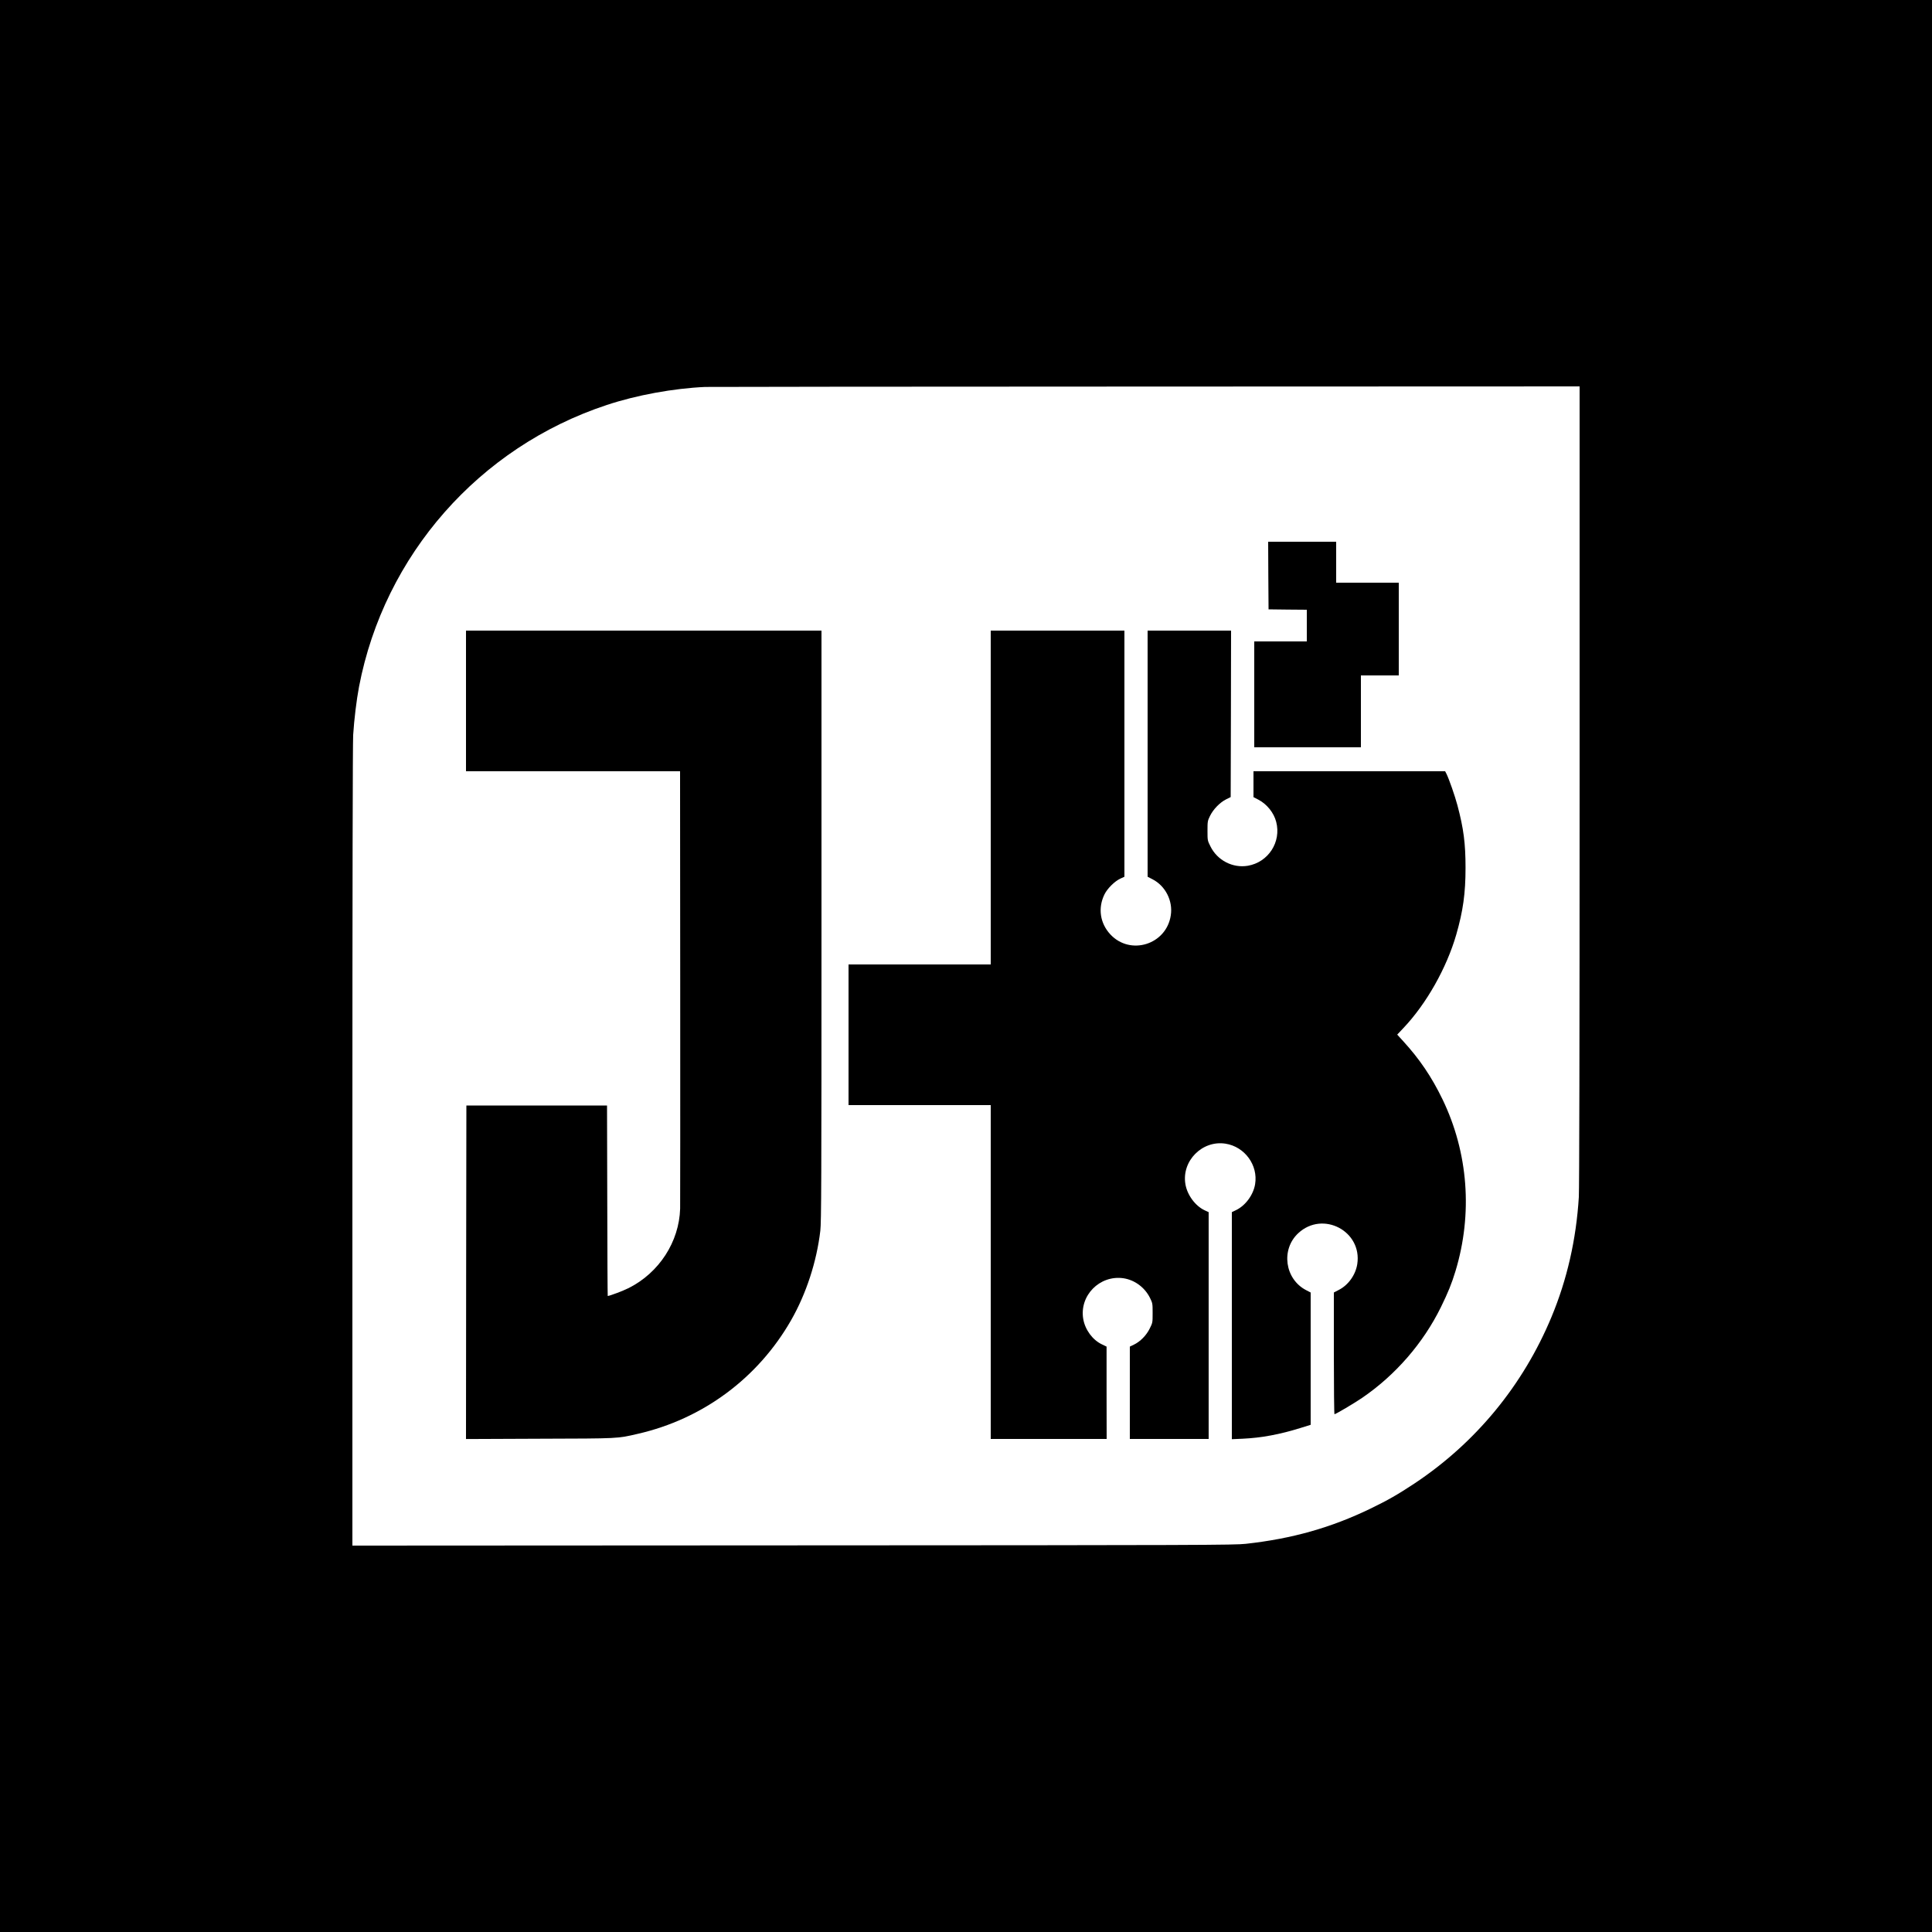
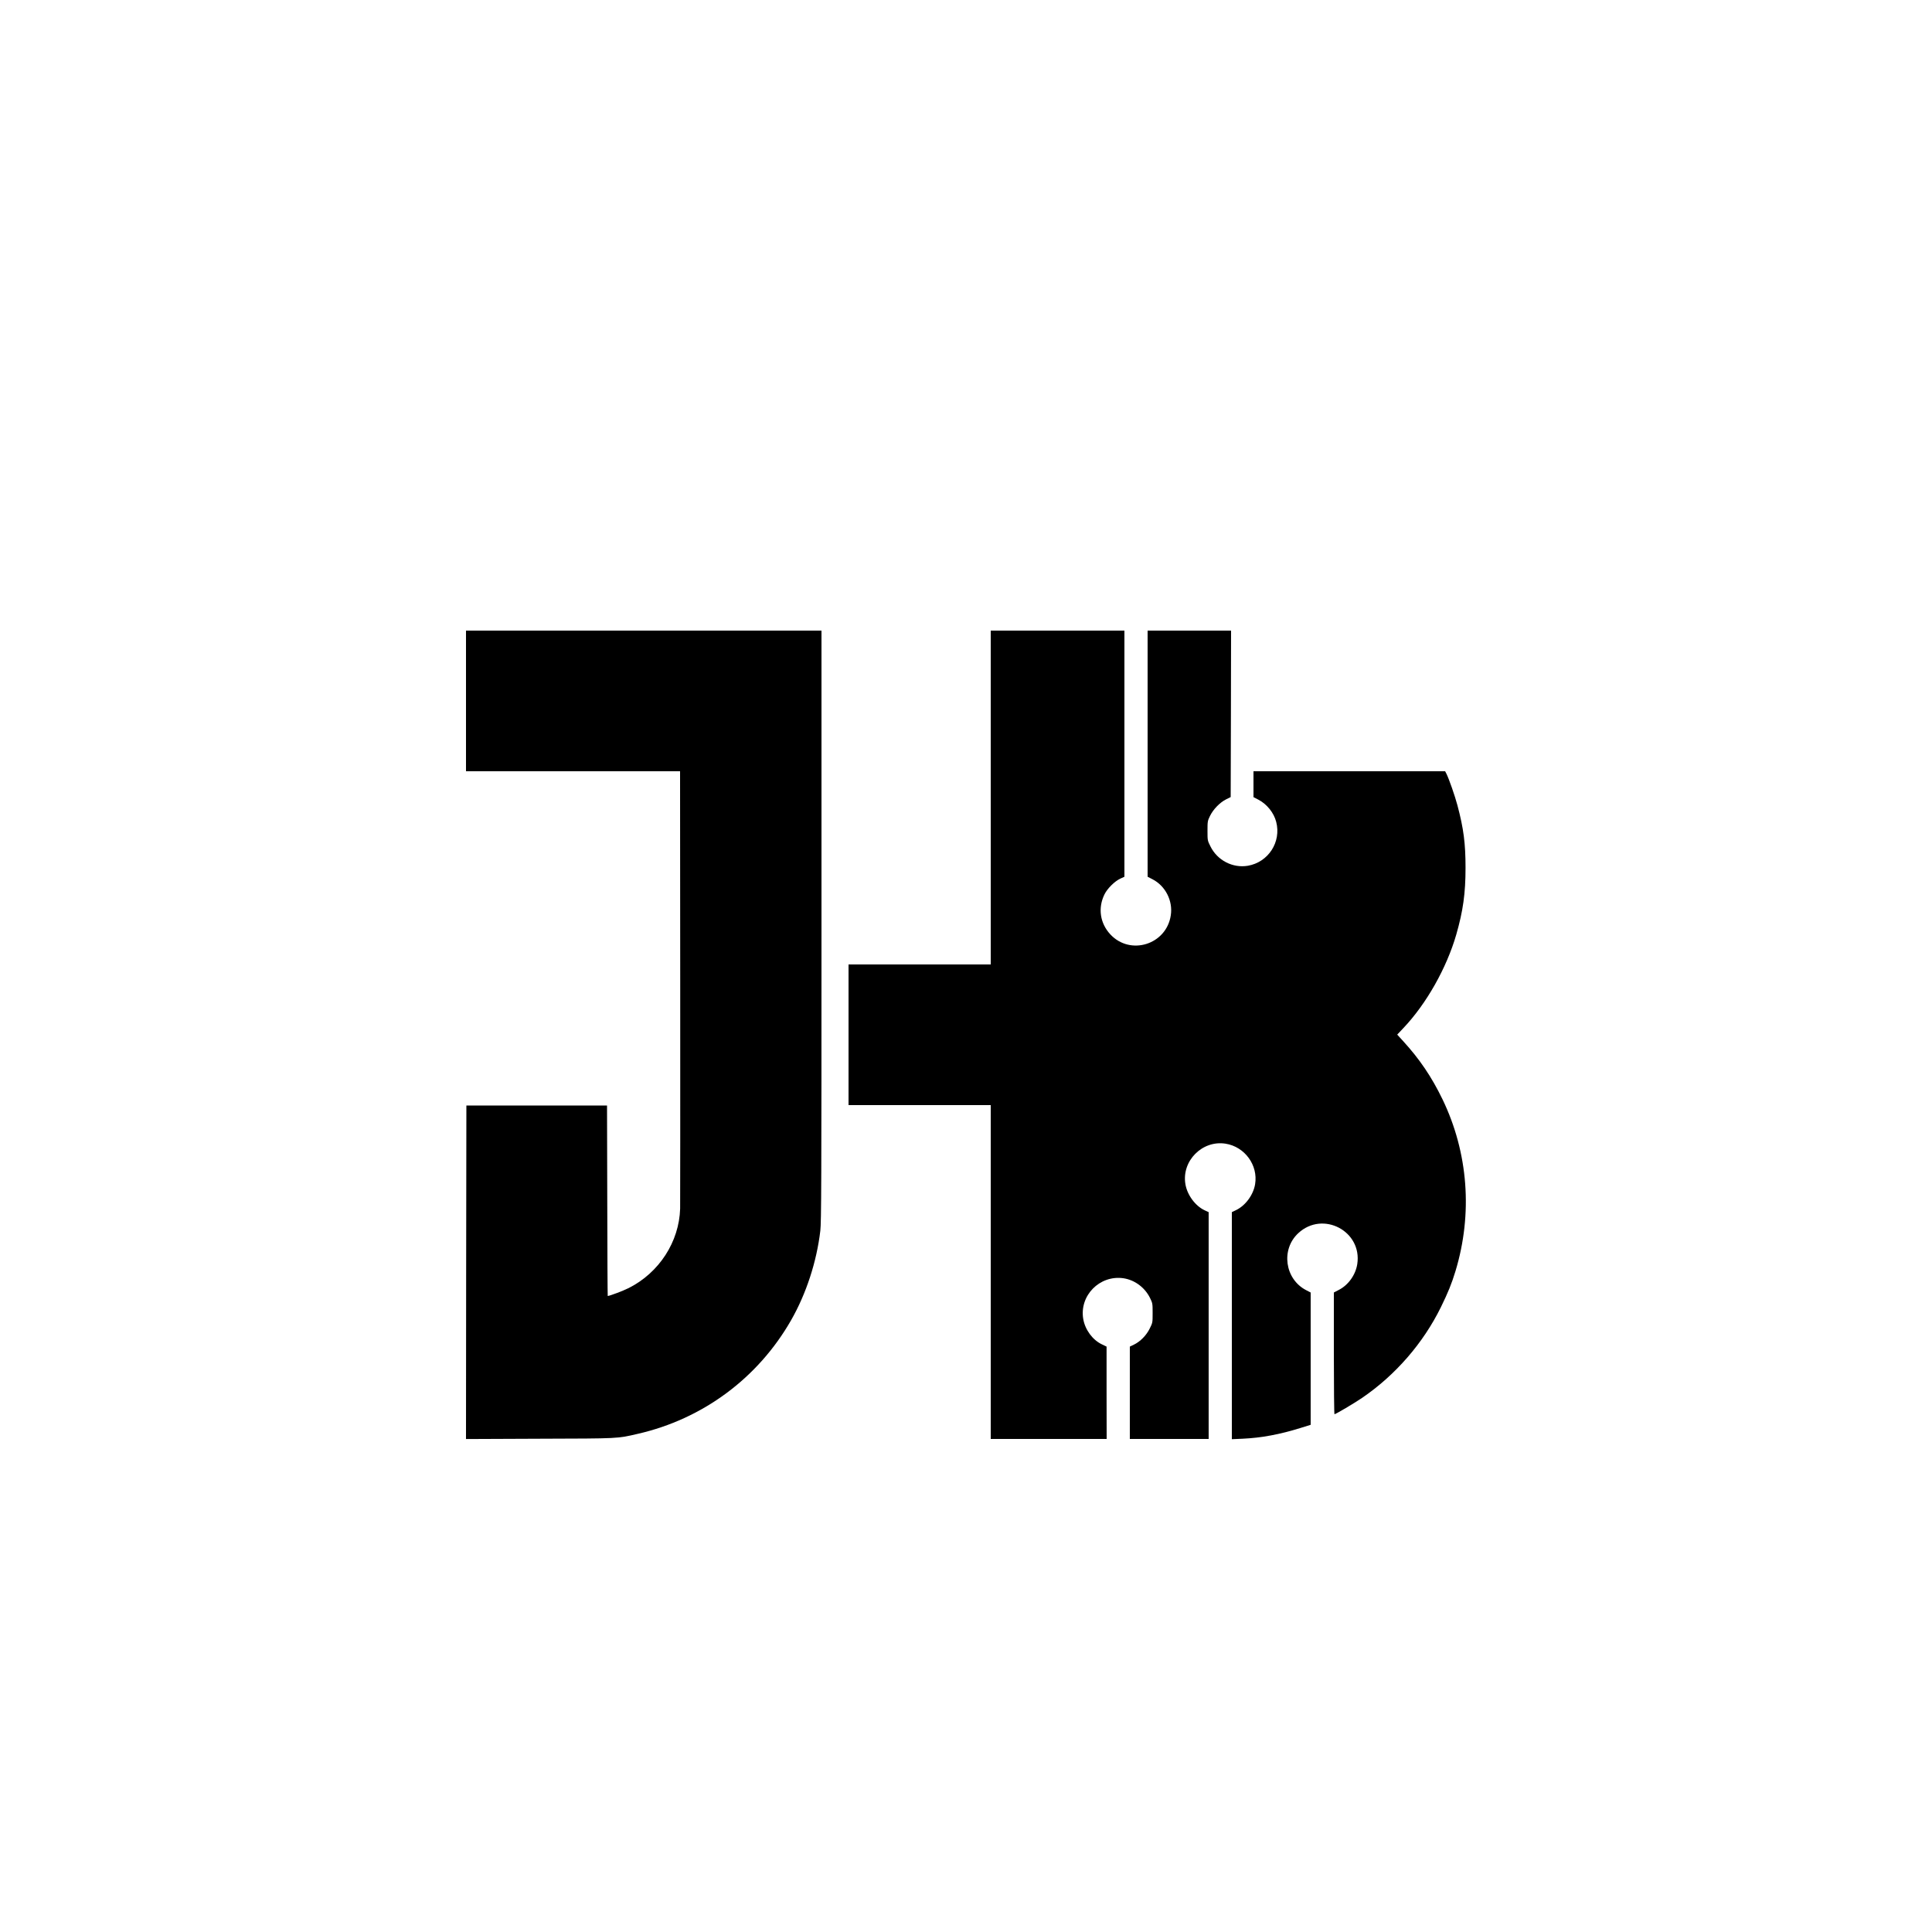
<svg xmlns="http://www.w3.org/2000/svg" version="1.0" width="2500pt" height="2500pt" viewBox="0 0 2500 2500" preserveAspectRatio="xMidYMid meet">
  <g transform="translate(0,2500) scale(0.1,-0.1)" fill="#000000" stroke="none">
-     <path d="M0 12500 l0 -12500 12500 0 12500 0 0 12500 0 12500 -12500 0 -12500 0 0 -12500z m20440 2338 c0 -3367 -4 -5220 -10 -5328 -34 -549 -152 -1067 -354 -1552 -368 -884 -979 -1626 -1771 -2153 -216 -143 -345 -217 -570 -326 -513 -248 -1015 -390 -1615 -456 -144 -16 -548 -18 -5857 -20 l-5703 -3 0 5162 c0 3367 4 5220 10 5328 13 202 43 451 76 625 326 1702 1554 3098 3204 3644 384 128 866 216 1275 234 39 2 2600 4 5693 5 l5622 2 0 -5162z" />
-     <path d="M16412 17553 l3 -438 248 -3 247 -2 0 -205 0 -205 -340 0 -340 0 0 -685 0 -685 690 0 690 0 0 465 0 465 245 0 245 0 0 600 0 600 -405 0 -405 0 0 265 0 265 -440 0 -440 0 2 -437z" />
    <path d="M6030 15930 l0 -910 1385 0 1385 0 2 -2792 c1 -1536 0 -2827 -1 -2868 -13 -429 -271 -828 -665 -1027 -69 -35 -249 -103 -272 -103 -2 0 -5 555 -6 1233 l-3 1232 -910 0 -910 0 -3 -2158 -2 -2158 952 4 c1037 3 1002 1 1270 63 842 192 1557 722 1985 1471 195 341 331 756 378 1158 13 114 15 598 15 3947 l0 3818 -2300 0 -2300 0 0 -910z" />
    <path d="M12820 14680 l0 -2160 -920 0 -920 0 0 -910 0 -910 920 0 920 0 0 -2160 0 -2160 750 0 750 0 -1 598 0 597 -60 29 c-121 57 -218 189 -242 329 -51 302 212 569 517 527 147 -21 279 -118 347 -255 33 -68 34 -72 34 -195 0 -125 0 -126 -38 -202 -43 -88 -123 -169 -205 -208 l-52 -25 0 -597 0 -598 510 0 510 0 0 1468 0 1467 -50 23 c-122 56 -228 199 -251 340 -50 300 218 570 519 523 249 -39 424 -278 383 -525 -23 -139 -126 -278 -249 -336 l-52 -25 0 -1469 0 -1469 138 6 c245 11 484 56 750 139 l132 41 0 856 0 856 -58 30 c-277 143 -330 527 -102 738 318 295 829 26 763 -401 -22 -139 -115 -270 -238 -333 l-65 -34 0 -787 c0 -434 4 -788 8 -788 16 0 257 143 357 211 432 295 791 708 1020 1174 94 192 139 303 189 467 225 743 165 1533 -168 2223 -141 291 -296 520 -511 755 l-75 82 81 86 c297 313 558 776 683 1208 88 307 120 533 120 864 0 318 -25 509 -105 810 -32 121 -109 340 -140 403 l-19 37 -1240 0 -1240 0 0 -167 0 -168 64 -33 c109 -57 200 -169 230 -287 68 -260 -101 -522 -367 -568 -196 -33 -395 70 -484 251 -38 76 -38 77 -38 201 0 123 1 128 33 194 42 85 126 172 207 213 l60 30 3 1077 2 1077 -540 0 -540 0 0 -1592 0 -1593 64 -33 c167 -86 265 -279 236 -466 -56 -379 -524 -526 -783 -246 -133 144 -162 340 -75 517 37 76 132 170 206 204 l52 24 0 1592 0 1593 -865 0 -865 0 0 -2160z" />
  </g>
</svg>